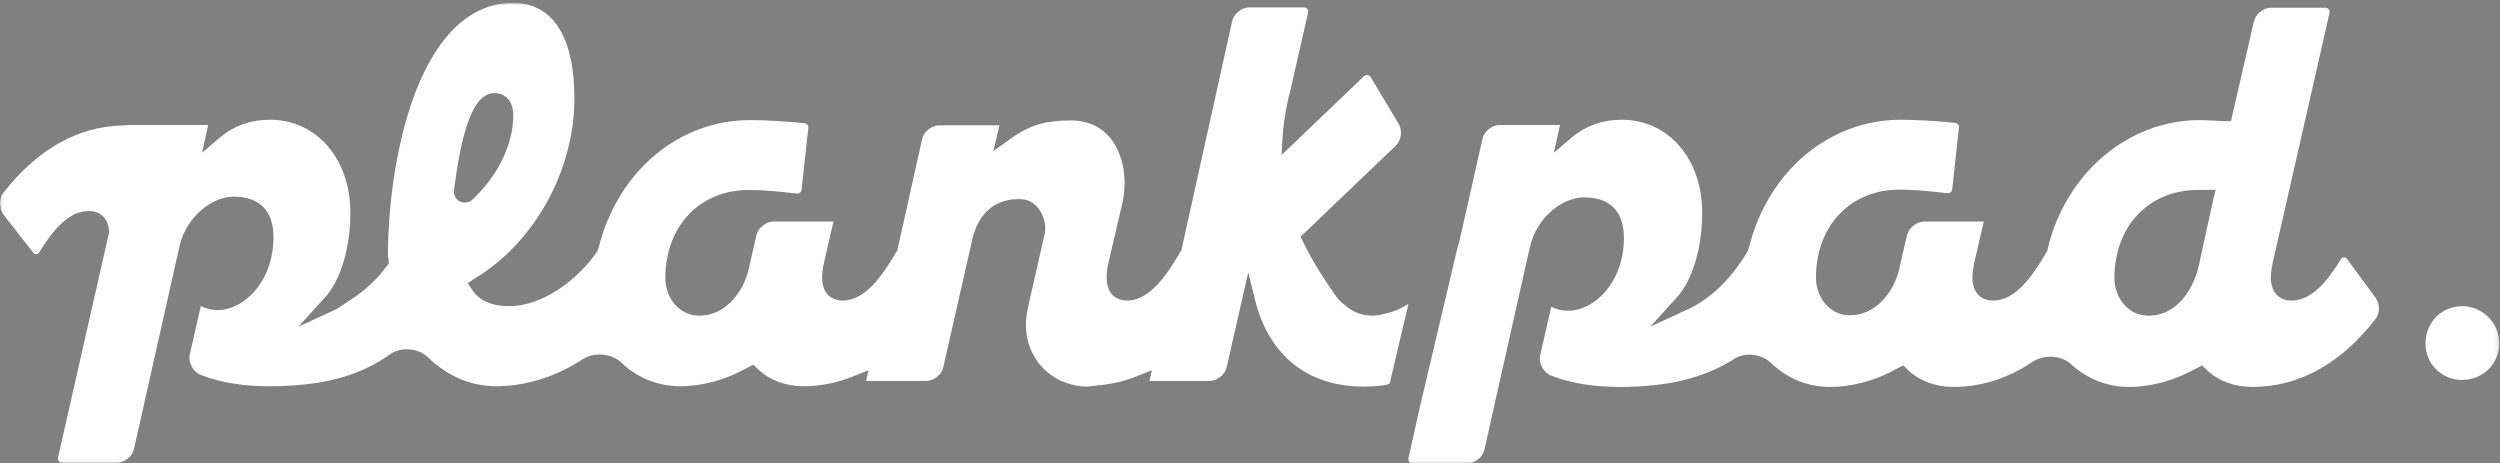
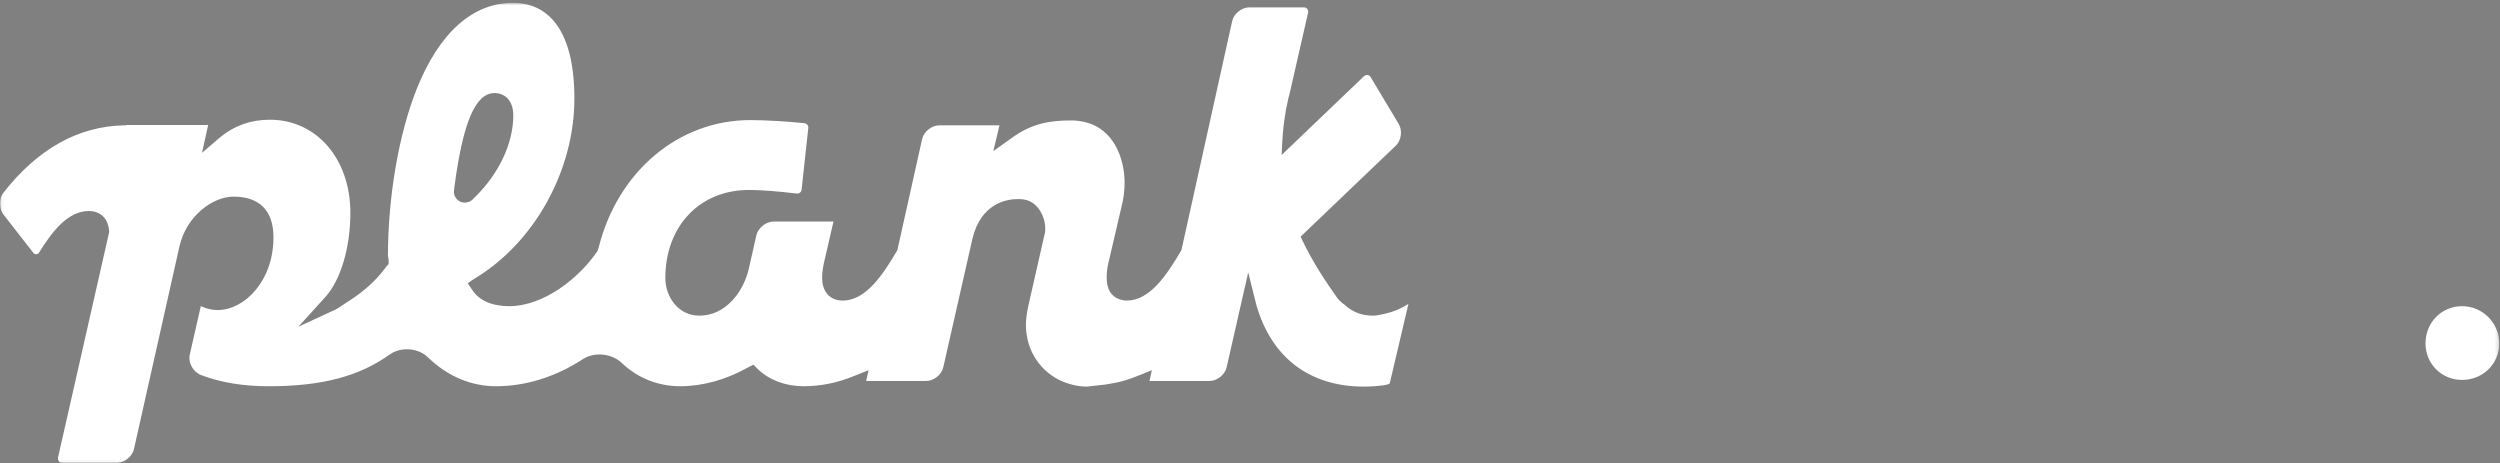
<svg xmlns="http://www.w3.org/2000/svg" xmlns:xlink="http://www.w3.org/1999/xlink" width="712px" height="132px" viewBox="0 0 712 132">
  <rect x="0" y="0" width="712" height="132" fill="#808080" stroke="none" />
  <title>PlankPad-white-Logo</title>
  <defs>
    <polygon id="path-1" points="0.06 0.8 711.785 0.8 711.785 131.94 0.06 131.94" />
  </defs>
  <g id="PlankPad-white-Logo" stroke="none" stroke-width="1" fill="none" fill-rule="evenodd">
    <mask id="mask-2" fill="white">
      <use xlink:href="#path-1" />
    </mask>
    <g id="Clip-2" />
    <path d="M701.185,87.2 C695.354,87.2 690.785,91.856 690.785,97.8 C690.785,103.632 695.354,108.2 701.185,108.2 C707.128,108.2 711.785,103.632 711.785,97.8 C711.785,91.955 707.03,87.2 701.185,87.2" id="Fill-1" fill="#FFFFFF" mask="url(#mask-2)" />
-     <path d="M668.364,73.671 C668.193,73.447 667.924,73.314 667.599,73.3 L667.399,73.319 C667.102,73.384 666.866,73.531 666.763,73.717 L666.705,73.818 C663.083,79.662 658.592,85.6 652.584,85.6 C650.755,85.6 649.281,84.975 648.202,83.741 C646.652,81.914 646.345,79.146 647.222,75.013 L663.448,3.695 C663.517,3.336 663.423,2.918 663.18,2.593 C663.004,2.361 662.642,2.2 662.285,2.2 L646.785,2.2 C644.642,2.2 642.419,3.967 641.931,6.06 L635.375,34.499 L633.163,34.499 C632.287,34.463 631.464,34.416 630.624,34.367 C629.118,34.28 627.715,34.2 626.485,34.2 C606.171,34.2 588.371,49.241 583.201,70.777 L583.185,70.836 L583.185,71.155 L582.88,71.762 C578.693,78.95 573.941,85.6 567.584,85.6 C565.755,85.6 564.281,84.975 563.202,83.741 C561.652,81.914 561.345,79.147 562.221,75.019 L564.97,63.1 L547.985,63.1 C545.879,63.1 543.613,64.899 543.134,66.949 L541.826,72.491 L540.943,76.505 C539.455,82.918 534.426,89.799 526.885,89.799 C520.813,89.799 517.185,84.359 517.185,79.1 C517.185,64.321 526.972,54 540.985,54 C544.323,54 549.272,54.371 554.564,55.019 C554.941,55.057 555.275,54.957 555.414,54.838 L555.547,54.729 C555.823,54.529 555.955,54.245 555.998,53.871 L557.897,36.386 C557.951,35.908 557.837,35.704 557.721,35.568 L557.613,35.434 C557.417,35.164 557.125,35.028 556.759,34.987 C552.036,34.473 545.568,34.1 541.385,34.1 C520.962,34.1 503.567,48.721 498.1,70.483 L498.084,70.545 L497.809,71.413 C492.997,79.571 487.066,85.264 480.176,88.338 L469.981,93.045 L477.606,84.652 C482.034,79.764 484.785,70.547 484.785,60.6 C484.785,45.245 475.154,34.1 461.885,34.1 C456.445,34.1 451.81,35.728 447.716,39.077 L442.53,43.523 L444.291,35.6 L427.084,35.6 C424.942,35.6 422.718,37.371 422.229,39.468 L415.514,69.215 C415.414,69.565 415.299,69.896 415.168,70.235 L404.532,115.274 L401.125,130.49 C401.053,130.86 401.145,131.28 401.385,131.6 C401.567,131.842 401.959,132 402.384,132 L417.884,132 C420.028,132 422.251,130.227 422.741,128.13 L435.729,70.278 C437.76,61.577 445.281,56.2 451.084,56.2 C458.542,56.2 462.485,60.211 462.485,67.799 C462.485,80.182 454.263,88.5 446.584,88.5 C445.123,88.5 443.697,88.202 442.344,87.614 L441.791,87.373 L438.628,101.273 C438.149,103.539 439.636,106.182 441.881,107.025 C447.513,109.162 453.826,110.2 461.185,110.2 C475.003,110.2 485.406,107.66 493.92,102.207 C496.932,100.241 501.619,100.747 504.354,103.341 C509.03,107.831 514.846,110.2 521.185,110.2 C527.589,110.2 534.246,108.365 540.438,104.893 L542.077,104.061 L543.32,105.307 C546.514,108.411 551.246,110.2 556.285,110.2 C564.144,110.2 571.655,107.85 578.605,103.216 C581.999,100.867 586.938,101.08 589.829,103.719 C594.381,107.899 600.224,110.2 606.285,110.2 C612.688,110.2 619.345,108.365 625.537,104.893 L627.175,104.062 L628.419,105.306 C631.615,108.411 636.345,110.2 641.385,110.2 C654.75,110.2 666.599,103.666 676.601,90.779 C677.831,89.207 677.793,86.392 676.523,84.751 L668.364,73.671 Z M630.35,56.776 L626.24,75.526 C624.779,82.158 620.143,89.9 611.885,89.9 C605.813,89.9 602.185,84.46 602.185,79.2 C602.185,64.422 611.972,54.1 625.985,54.1 L631,54.061 L630.35,56.776 L630.35,56.776 Z" id="Fill-3" fill="#FFFFFF" mask="url(#mask-2)" />
-     <polyline id="Fill-4" fill="#155A61" mask="url(#mask-2)" points="395.803 109.174 395.803 109.172 395.802 109.175 395.803 109.174" />
-     <path d="M372.281,2.494 C372.104,2.26 371.743,2.1 371.386,2.1 L355.785,2.1 C353.642,2.1 351.418,3.875 350.928,5.976 L336.47,71.238 L336.351,71.441 C332.3,78.329 327.475,85.6 320.932,85.601 L320.44,85.586 C318.477,85.397 315.185,84.305 315.185,79.1 C315.185,77.588 315.338,76.241 315.653,74.983 L319.425,58.796 C319.983,56.652 320.285,54.287 320.285,52.1 C320.285,45.283 317.302,36.651 308.893,34.762 C307.65,34.453 306.414,34.3 305.185,34.3 C298.879,34.3 293.801,35.154 287.981,39.403 L282.896,43.037 L284.651,35.7 L267.485,35.7 C265.343,35.7 263.118,37.474 262.629,39.574 L255.569,71.241 L255.45,71.443 C251.4,78.33 246.571,85.6 239.985,85.6 C238.156,85.6 236.681,84.975 235.602,83.743 C234.052,81.911 233.746,79.145 234.621,75.019 L237.371,63.1 L220.285,63.1 C218.179,63.1 215.91,64.907 215.43,66.967 L213.238,76.634 C211.754,83.027 206.724,89.9 199.185,89.9 C193.114,89.9 189.485,84.46 189.485,79.2 C189.485,64.422 199.272,54.1 213.285,54.1 C216.624,54.1 221.568,54.471 226.848,55.118 C227.121,55.147 227.507,55.117 227.715,54.938 L227.847,54.83 C228.12,54.632 228.257,54.341 228.298,53.974 L230.196,36.489 C230.257,35.942 230.096,35.756 230.028,35.677 L229.911,35.534 C229.717,35.264 229.426,35.128 229.059,35.087 C224.335,34.574 217.868,34.2 213.685,34.2 C193.308,34.2 175.953,48.781 170.5,70.483 L170.485,70.554 L170.141,71.521 C165.035,79.072 154.985,87.2 144.985,87.2 C140.087,87.2 136.348,85.535 134.457,82.512 L133.213,80.645 L135.196,79.323 C152.201,69.118 163.585,48.548 163.585,28.1 C163.585,4.347 152.683,0.8 146.185,0.8 C134.587,0.8 125.063,9.321 118.642,25.443 C113.557,38.252 110.508,55.997 110.485,72.909 L110.485,73.027 L110.585,73.227 L110.585,73.628 L110.685,73.827 L110.685,75.181 L110.045,75.895 C107.287,79.691 103.798,82.902 99.381,85.711 L98.987,85.969 L96.462,87.641 C96.081,87.879 95.67,88.11 95.224,88.316 L84.977,93.051 L92.607,84.652 C97.035,79.764 99.786,70.548 99.786,60.6 C99.786,45.245 90.155,34.1 76.885,34.1 C71.444,34.1 66.81,35.728 62.718,39.077 L57.532,43.517 L59.291,35.6 L36.113,35.6 L36.031,35.682 L35.228,35.7 C22.19,35.985 10.629,42.487 0.866,55.025 C-0.326,56.548 -0.281,59.482 0.958,61.065 L9.442,71.944 C9.66,72.233 9.942,72.385 10.272,72.399 L10.469,72.382 C10.767,72.315 11.004,72.166 11.111,71.973 L11.164,71.882 C14.787,66.038 19.278,60.1 25.285,60.1 C27.115,60.1 28.587,60.722 29.659,61.949 C30.478,62.928 30.934,64.152 31.077,65.718 L31.099,65.954 L31.053,66.265 L16.524,130.3 C16.453,130.663 16.547,131.083 16.79,131.409 C16.968,131.643 17.36,131.8 17.785,131.8 L33.285,131.8 C35.428,131.8 37.652,130.027 38.141,127.93 L51.13,70.078 C53.16,61.378 60.681,56 66.486,56 C73.943,56 77.885,60.012 77.885,67.6 C77.885,79.982 69.665,88.3 61.986,88.3 C60.523,88.3 59.096,88.002 57.744,87.414 L57.191,87.173 L54.03,101.073 C53.549,103.339 55.036,105.983 57.281,106.825 C62.914,108.962 69.226,110 76.585,110 C91.673,110 102.316,107.191 111.094,100.892 C114.271,98.682 119.222,99.109 121.924,101.81 C127.463,107.162 134.165,110 141.285,110 C149.74,110 158.312,107.315 166.073,102.238 C169.321,100.161 174.243,100.663 177.059,103.347 C181.532,107.639 187.436,110 193.685,110 C200.09,110 206.748,108.164 212.939,104.691 L214.575,103.859 L215.82,105.107 C219.015,108.211 223.746,110 228.785,110 C233.747,110 238.497,109.038 243.306,107.058 L247.361,105.434 L246.678,108.5 L263.785,108.5 C265.928,108.5 268.152,106.729 268.64,104.634 L276.931,68.073 C279.346,57.807 286.795,56.7 289.885,56.7 L290.569,56.716 C291.828,56.746 293.086,57.074 294.118,57.797 C296.477,59.45 297.685,62.439 297.685,65.1 C297.685,65.632 297.685,66.231 297.445,66.96 L292.828,87.277 C292.379,89.437 292.185,91.008 292.185,92.5 C292.185,99.181 295.617,104.997 301.367,108.056 L301.865,108.305 C304.435,109.489 307.046,110.1 309.585,110.1 C310.134,110.1 310.69,109.99 311.34,109.913 C313.234,109.688 313.234,109.688 313.234,109.688 C313.717,109.626 314.199,109.583 314.678,109.541 C314.985,109.514 316.76,109.163 316.985,109.141 C319.251,108.746 321.533,108.066 324.019,107.053 L328.059,105.435 L327.378,108.5 L344.485,108.5 C346.628,108.5 348.851,106.73 349.34,104.636 L355.492,77.591 L357.844,86.985 C362.154,101.873 373.006,110.1 388.385,110.1 C390.346,110.1 392.23,109.974 394.145,109.715 C395.472,109.507 395.761,109.224 395.799,109.18 L401.12,86.574 C401.026,86.612 400.92,86.667 400.802,86.743 L400.649,86.835 C398.748,87.996 396.869,88.778 394.895,89.234 C394.824,89.253 395.845,89.031 394.895,89.234 C394.158,89.427 392.186,89.9 391.185,89.9 C387.94,89.9 385.342,89.016 382.891,86.761 C382.313,86.399 381.262,85.439 380.769,84.741 C377.732,80.443 373.863,74.699 370.872,68.382 L370.408,67.404 L397.556,41.456 C399.092,39.971 399.464,37.157 398.361,35.318 L390.394,22.024 C390.172,21.653 389.842,21.402 389.534,21.37 C389.122,21.327 388.725,21.473 388.385,21.781 L365.006,44.138 L365.191,40.379 C365.328,37.602 365.651,34.743 366.151,31.879 L366.175,31.668 C366.189,31.518 366.2,31.433 366.208,31.389 L366.37,30.66 C366.524,29.851 366.701,28.986 366.898,28.105 C367,27.65 367.121,27.219 367.249,26.798 L372.549,3.593 C372.617,3.235 372.523,2.818 372.281,2.494 M130.99,57.389 C129.802,56.795 129.093,55.457 129.304,54.209 L129.393,53.414 C131.843,34.793 135.386,26.5 140.885,26.5 C143.33,26.5 146.185,28.177 146.185,32.9 C146.185,40.832 142.061,49.564 135.153,56.26 L134.597,56.816 C134.034,57.378 133.228,57.7 132.385,57.7 C132.096,57.7 131.613,57.7 130.99,57.389" id="Fill-5" fill="#FFFFFF" mask="url(#mask-2)" />
+     <path d="M372.281,2.494 C372.104,2.26 371.743,2.1 371.386,2.1 L355.785,2.1 C353.642,2.1 351.418,3.875 350.928,5.976 L336.47,71.238 L336.351,71.441 C332.3,78.329 327.475,85.6 320.932,85.601 L320.44,85.586 C318.477,85.397 315.185,84.305 315.185,79.1 C315.185,77.588 315.338,76.241 315.653,74.983 L319.425,58.796 C319.983,56.652 320.285,54.287 320.285,52.1 C320.285,45.283 317.302,36.651 308.893,34.762 C307.65,34.453 306.414,34.3 305.185,34.3 C298.879,34.3 293.801,35.154 287.981,39.403 L282.896,43.037 L284.651,35.7 L267.485,35.7 C265.343,35.7 263.118,37.474 262.629,39.574 L255.569,71.241 L255.45,71.443 C251.4,78.33 246.571,85.6 239.985,85.6 C238.156,85.6 236.681,84.975 235.602,83.743 C234.052,81.911 233.746,79.145 234.621,75.019 L237.371,63.1 L220.285,63.1 C218.179,63.1 215.91,64.907 215.43,66.967 L213.238,76.634 C211.754,83.027 206.724,89.9 199.185,89.9 C193.114,89.9 189.485,84.46 189.485,79.2 C189.485,64.422 199.272,54.1 213.285,54.1 C216.624,54.1 221.568,54.471 226.848,55.118 C227.121,55.147 227.507,55.117 227.715,54.938 L227.847,54.83 C228.12,54.632 228.257,54.341 228.298,53.974 L230.196,36.489 C230.257,35.942 230.096,35.756 230.028,35.677 L229.911,35.534 C229.717,35.264 229.426,35.128 229.059,35.087 C224.335,34.574 217.868,34.2 213.685,34.2 C193.308,34.2 175.953,48.781 170.5,70.483 L170.485,70.554 L170.141,71.521 C165.035,79.072 154.985,87.2 144.985,87.2 C140.087,87.2 136.348,85.535 134.457,82.512 L133.213,80.645 L135.196,79.323 C152.201,69.118 163.585,48.548 163.585,28.1 C163.585,4.347 152.683,0.8 146.185,0.8 C134.587,0.8 125.063,9.321 118.642,25.443 C113.557,38.252 110.508,55.997 110.485,72.909 L110.485,73.027 L110.585,73.227 L110.585,73.628 L110.685,73.827 L110.685,75.181 L110.045,75.895 C107.287,79.691 103.798,82.902 99.381,85.711 L98.987,85.969 L96.462,87.641 C96.081,87.879 95.67,88.11 95.224,88.316 L84.977,93.051 L92.607,84.652 C97.035,79.764 99.786,70.548 99.786,60.6 C99.786,45.245 90.155,34.1 76.885,34.1 C71.444,34.1 66.81,35.728 62.718,39.077 L57.532,43.517 L59.291,35.6 L36.113,35.6 L36.031,35.682 L35.228,35.7 C22.19,35.985 10.629,42.487 0.866,55.025 C-0.326,56.548 -0.281,59.482 0.958,61.065 L9.442,71.944 C9.66,72.233 9.942,72.385 10.272,72.399 L10.469,72.382 C10.767,72.315 11.004,72.166 11.111,71.973 L11.164,71.882 C14.787,66.038 19.278,60.1 25.285,60.1 C27.115,60.1 28.587,60.722 29.659,61.949 C30.478,62.928 30.934,64.152 31.077,65.718 L31.099,65.954 L31.053,66.265 L16.524,130.3 C16.453,130.663 16.547,131.083 16.79,131.409 C16.968,131.643 17.36,131.8 17.785,131.8 L33.285,131.8 C35.428,131.8 37.652,130.027 38.141,127.93 L51.13,70.078 C53.16,61.378 60.681,56 66.486,56 C73.943,56 77.885,60.012 77.885,67.6 C77.885,79.982 69.665,88.3 61.986,88.3 C60.523,88.3 59.096,88.002 57.744,87.414 L57.191,87.173 L54.03,101.073 C53.549,103.339 55.036,105.983 57.281,106.825 C62.914,108.962 69.226,110 76.585,110 C91.673,110 102.316,107.191 111.094,100.892 C114.271,98.682 119.222,99.109 121.924,101.81 C127.463,107.162 134.165,110 141.285,110 C149.74,110 158.312,107.315 166.073,102.238 C169.321,100.161 174.243,100.663 177.059,103.347 C181.532,107.639 187.436,110 193.685,110 C200.09,110 206.748,108.164 212.939,104.691 L214.575,103.859 L215.82,105.107 C219.015,108.211 223.746,110 228.785,110 C233.747,110 238.497,109.038 243.306,107.058 L247.361,105.434 L246.678,108.5 L263.785,108.5 C265.928,108.5 268.152,106.729 268.64,104.634 L276.931,68.073 C279.346,57.807 286.795,56.7 289.885,56.7 L290.569,56.716 C291.828,56.746 293.086,57.074 294.118,57.797 C296.477,59.45 297.685,62.439 297.685,65.1 C297.685,65.632 297.685,66.231 297.445,66.96 L292.828,87.277 C292.379,89.437 292.185,91.008 292.185,92.5 C292.185,99.181 295.617,104.997 301.367,108.056 L301.865,108.305 C304.435,109.489 307.046,110.1 309.585,110.1 C313.234,109.688 313.234,109.688 313.234,109.688 C313.717,109.626 314.199,109.583 314.678,109.541 C314.985,109.514 316.76,109.163 316.985,109.141 C319.251,108.746 321.533,108.066 324.019,107.053 L328.059,105.435 L327.378,108.5 L344.485,108.5 C346.628,108.5 348.851,106.73 349.34,104.636 L355.492,77.591 L357.844,86.985 C362.154,101.873 373.006,110.1 388.385,110.1 C390.346,110.1 392.23,109.974 394.145,109.715 C395.472,109.507 395.761,109.224 395.799,109.18 L401.12,86.574 C401.026,86.612 400.92,86.667 400.802,86.743 L400.649,86.835 C398.748,87.996 396.869,88.778 394.895,89.234 C394.824,89.253 395.845,89.031 394.895,89.234 C394.158,89.427 392.186,89.9 391.185,89.9 C387.94,89.9 385.342,89.016 382.891,86.761 C382.313,86.399 381.262,85.439 380.769,84.741 C377.732,80.443 373.863,74.699 370.872,68.382 L370.408,67.404 L397.556,41.456 C399.092,39.971 399.464,37.157 398.361,35.318 L390.394,22.024 C390.172,21.653 389.842,21.402 389.534,21.37 C389.122,21.327 388.725,21.473 388.385,21.781 L365.006,44.138 L365.191,40.379 C365.328,37.602 365.651,34.743 366.151,31.879 L366.175,31.668 C366.189,31.518 366.2,31.433 366.208,31.389 L366.37,30.66 C366.524,29.851 366.701,28.986 366.898,28.105 C367,27.65 367.121,27.219 367.249,26.798 L372.549,3.593 C372.617,3.235 372.523,2.818 372.281,2.494 M130.99,57.389 C129.802,56.795 129.093,55.457 129.304,54.209 L129.393,53.414 C131.843,34.793 135.386,26.5 140.885,26.5 C143.33,26.5 146.185,28.177 146.185,32.9 C146.185,40.832 142.061,49.564 135.153,56.26 L134.597,56.816 C134.034,57.378 133.228,57.7 132.385,57.7 C132.096,57.7 131.613,57.7 130.99,57.389" id="Fill-5" fill="#FFFFFF" mask="url(#mask-2)" />
  </g>
</svg>